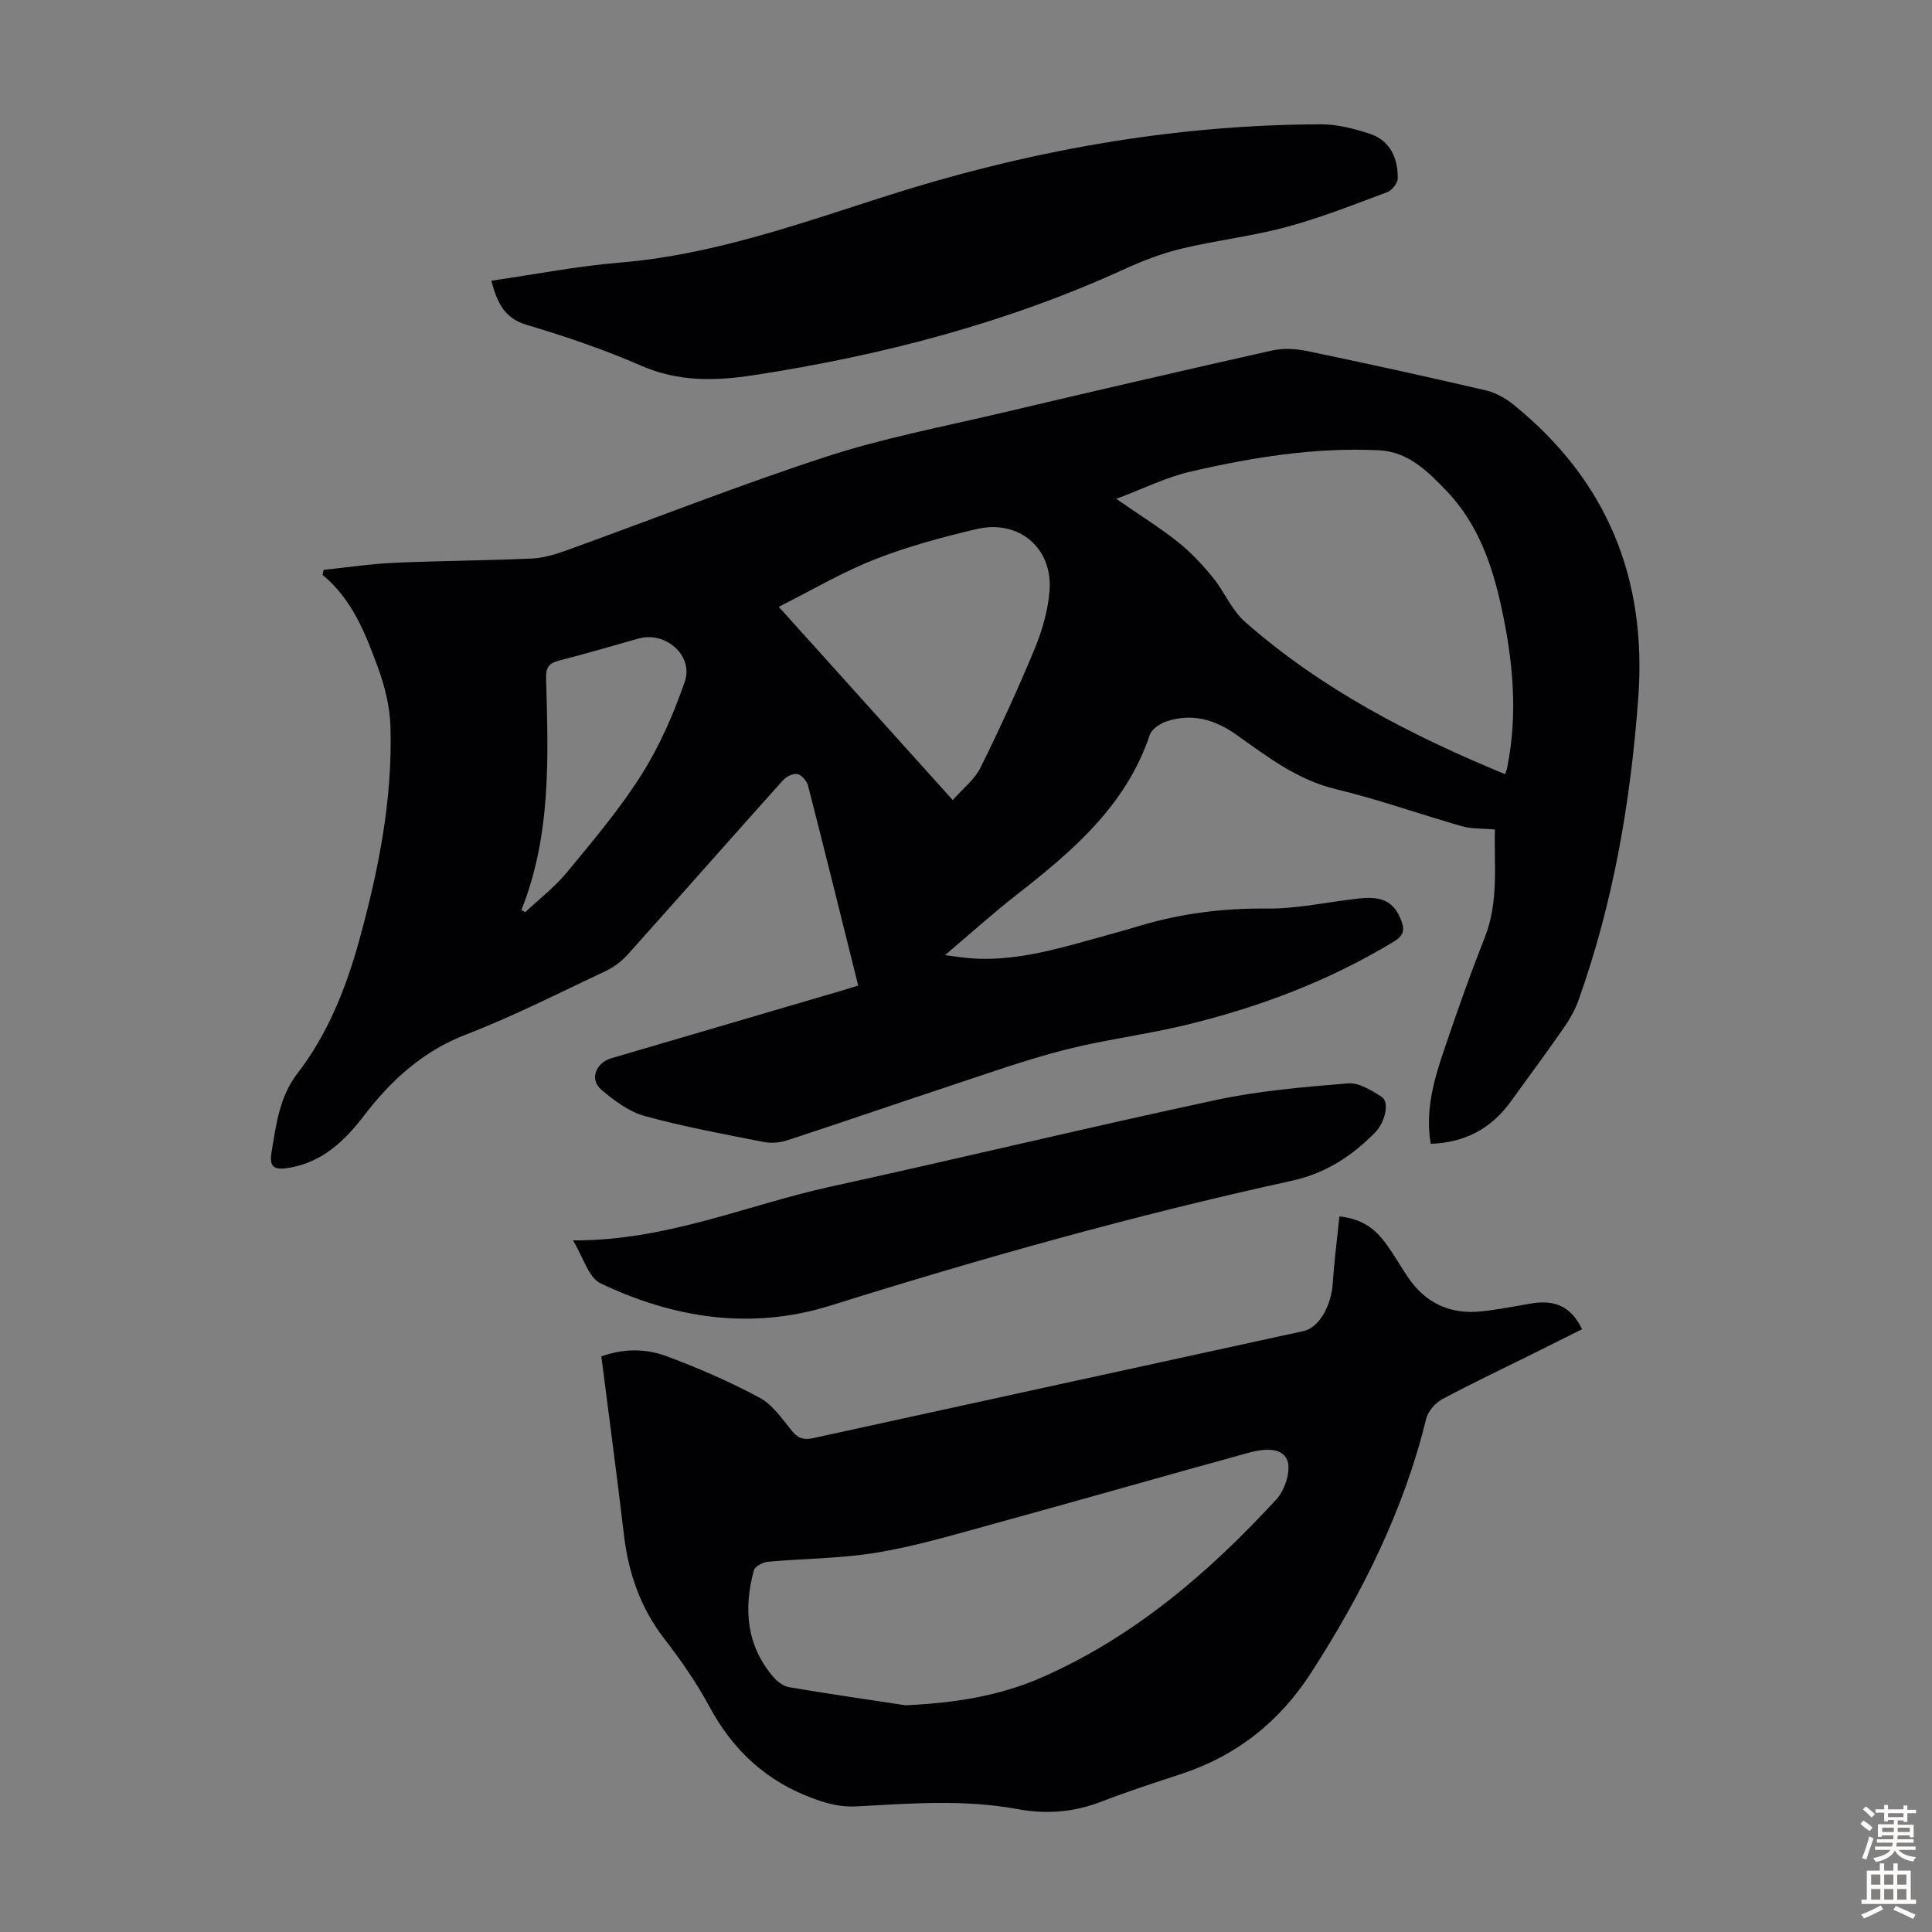
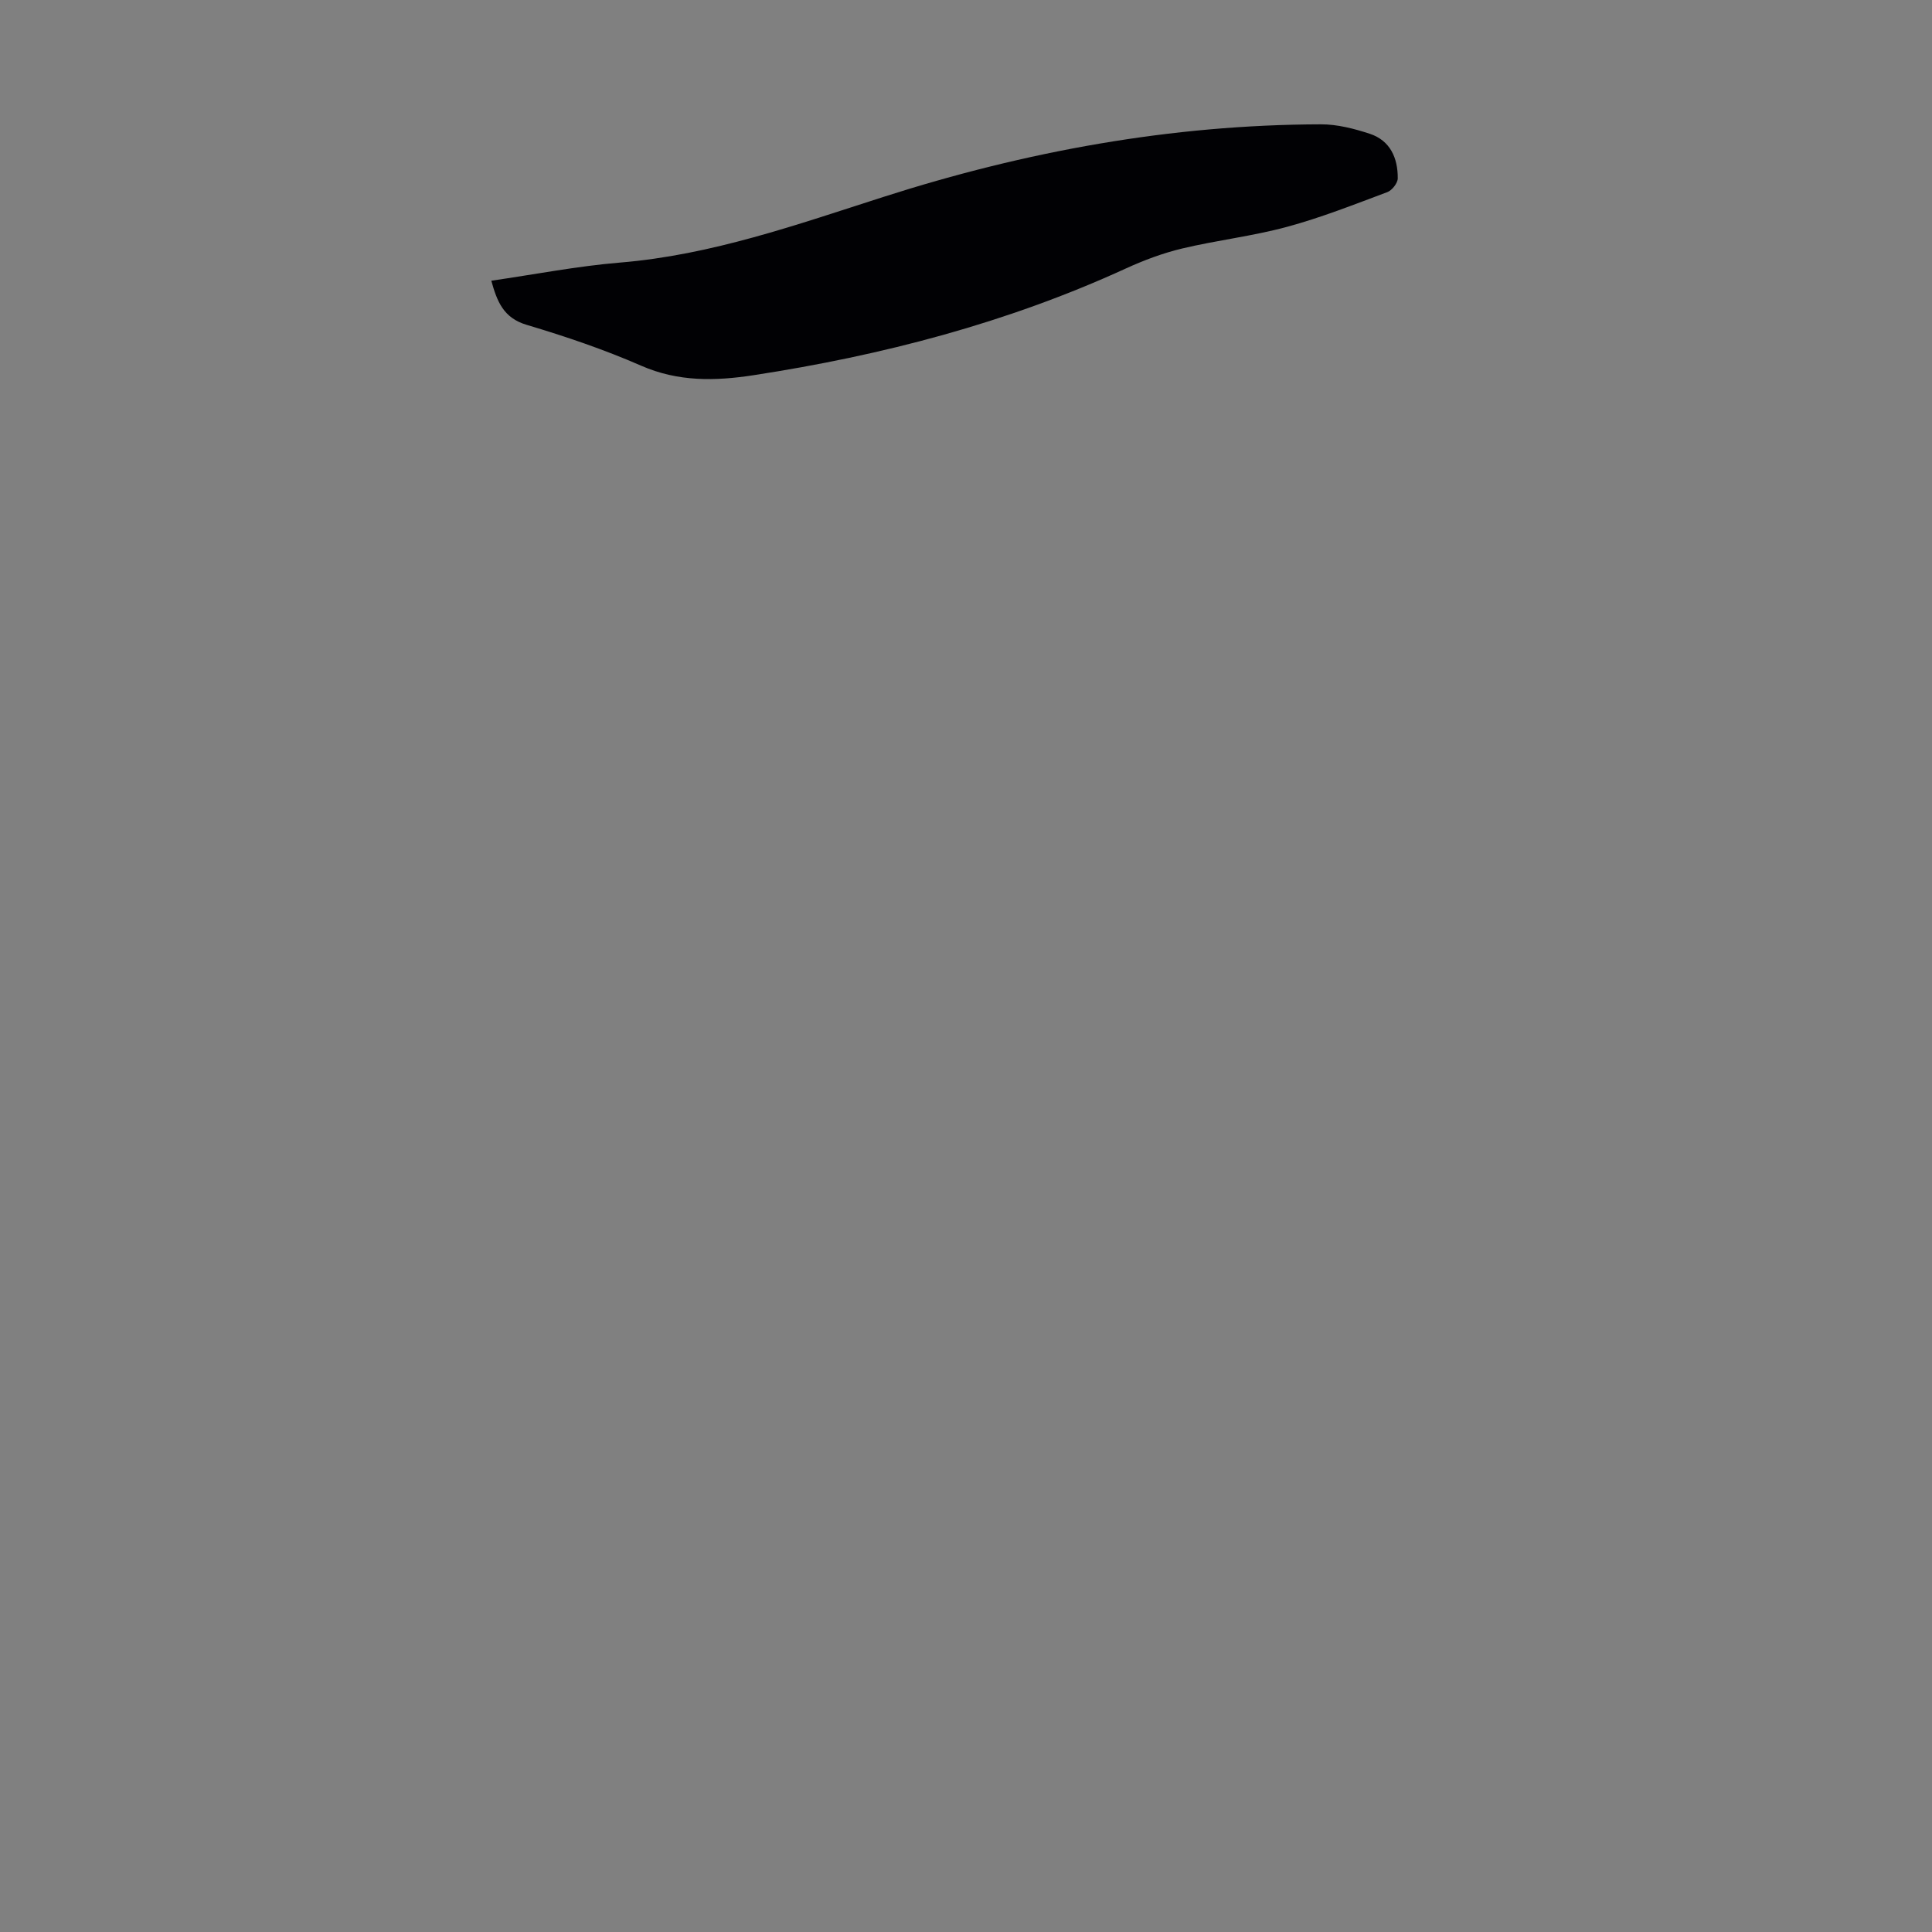
<svg xmlns="http://www.w3.org/2000/svg" enable-background="new 0 0 400 400" viewBox="0 0 400 400">
  <rect x="0" y="0" width="400" height="400" fill="#808080" stroke="none" />
  <g fill="#010104">
-     <path d="m177.68 204.05c-3.5-14.04-6.87-27.7-10.37-41.34-.25-.98-1.3-2.23-2.19-2.44-.86-.21-2.31.49-2.99 1.25-10.76 12-21.41 24.1-32.17 36.11-1.22 1.36-2.81 2.58-4.46 3.36-9.6 4.52-19.09 9.37-28.98 13.18-8.98 3.47-15.52 9.44-21.17 16.83-3.96 5.17-8.5 9.51-15.25 10.74-3.3.6-4.43.01-3.87-3.27.95-5.64 1.61-11.37 5.37-16.26 6.29-8.17 10.04-17.63 12.77-27.51 4-14.51 6.93-29.21 6.47-44.33-.13-4.13-1.2-8.38-2.63-12.28-2.58-7.01-5.33-14.04-11.43-19.07.08-.35.15-.7.23-1.04 4.88-.5 9.75-1.24 14.64-1.46 9.47-.42 18.96-.46 28.44-.88 2.4-.11 4.85-.84 7.14-1.67 17.97-6.48 35.75-13.52 53.9-19.44 11.75-3.83 24.01-6.16 36.07-9 18.71-4.42 37.43-8.76 56.19-12.97 2.29-.51 4.9-.36 7.23.12 12.35 2.57 24.67 5.27 36.96 8.13 2.08.48 4.16 1.66 5.84 3.02 19.26 15.63 27.58 35.85 25.77 60.61-1.57 21.42-5.14 42.39-12.38 62.65-.74 2.06-1.88 4.04-3.13 5.84-3.58 5.14-7.3 10.18-10.98 15.25-4.02 5.52-9.44 8.39-16.49 8.64-1.13-6.66.55-12.89 2.62-19 2.68-7.94 5.46-15.85 8.55-23.64 3.01-7.59 1.9-15.38 2.13-22.44-2.53-.23-4.78-.1-6.83-.68-8.7-2.47-17.25-5.55-26.04-7.66-8.05-1.92-14.26-6.74-20.7-11.31-4.49-3.18-9.26-4.49-14.53-2.7-1.31.45-2.96 1.58-3.36 2.77-4.93 14.66-16.02 24.08-27.63 33.14-4.83 3.77-9.39 7.9-14.77 12.45 2.42.3 4.09.59 5.77.69 8.18.51 15.97-1.54 23.74-3.7 3.55-.99 7.11-1.95 10.64-3.01 8.62-2.6 17.36-3.71 26.43-3.62 6.42.07 12.86-1.42 19.3-2.11 4.82-.52 7.16.86 8.58 4.58.76 1.98.49 3.14-1.5 4.35-13.62 8.26-28.33 13.77-43.74 17.43-8.15 1.93-16.52 2.96-24.62 5.05-7.99 2.05-15.79 4.84-23.63 7.43-11.25 3.72-22.44 7.59-33.7 11.27-1.51.49-3.32.62-4.88.31-8.22-1.63-16.49-3.13-24.56-5.36-3.28-.91-6.36-3.21-9.01-5.48-2.46-2.1-1.13-5.53 2.13-6.49 15.87-4.66 31.73-9.31 47.6-13.97 1.04-.33 2.09-.65 3.48-1.07zm133.94-43.76c.17-.52.34-.92.42-1.34 2.27-11.2 1.2-22.26-1.21-33.3-1.93-8.87-4.9-17.26-11.29-23.96-3.86-4.04-7.97-8.16-13.99-8.46-13.29-.66-26.34 1.46-39.21 4.45-4.96 1.15-9.64 3.51-15.23 5.6 5 3.47 9.1 6.01 12.85 9 2.64 2.11 5 4.65 7.15 7.28 2.39 2.93 3.89 6.75 6.65 9.18 15.79 13.9 34.21 23.44 53.86 31.55zm-114.36 5.36c2.17-2.47 4.54-4.29 5.73-6.69 4-8.09 7.78-16.31 11.23-24.65 1.56-3.76 2.74-7.88 3.07-11.92.74-8.87-6.32-14.9-15.04-12.86-7.14 1.67-14.3 3.6-21.12 6.28-6.74 2.65-13.05 6.38-19.9 9.82 12.18 13.54 23.69 26.31 36.03 40.02zm-89.31 22.75c.26.15.52.31.79.46 2.91-2.74 6.15-5.22 8.67-8.29 5.39-6.54 10.92-13.07 15.43-20.22 3.75-5.94 6.65-12.58 8.94-19.24 1.86-5.42-4.04-10.47-9.57-8.91-5.48 1.54-10.93 3.16-16.45 4.56-2.13.54-2.77 1.47-2.7 3.69.45 16.19 1.1 32.43-5.11 47.95z" />
-     <path d="m277.31 251.84c4.97.54 7.62 2.83 9.76 5.81 1.56 2.18 2.91 4.51 4.4 6.74 3.64 5.43 8.79 7.79 15.23 7.12 3.44-.36 6.85-1.05 10.26-1.63 5.08-.86 8.37.7 10.59 5.32-3.45 1.72-6.9 3.46-10.37 5.18-6.21 3.08-12.48 6.03-18.58 9.31-1.44.78-2.94 2.49-3.32 4.04-4.66 19.03-13.28 36.22-23.81 52.57-6.53 10.15-15.45 17.23-26.96 21-5.52 1.81-11.05 3.61-16.46 5.7-5.68 2.19-11.35 2.67-17.35 1.56-11.09-2.06-22.29-1.17-33.45-.56-3.08.17-5.77-.52-8.68-1.57-9.84-3.56-16.79-9.99-21.72-19.14-2.64-4.9-5.87-9.55-9.28-13.96-4.96-6.41-7.45-13.6-8.39-21.54-1.45-12.31-3.1-24.61-4.68-36.96 4.87-1.74 9.41-1.57 13.57-.02 6.57 2.45 13.06 5.27 19.23 8.59 2.7 1.46 4.67 4.42 6.71 6.92 1.27 1.55 2.53 1.82 4.35 1.43 33.84-7.41 67.69-14.78 101.54-22.17 3.18-.69 5.75-5.25 6.03-9.89.3-4.52.89-9.01 1.38-13.85zm-89.82 101.22c9.85-.45 19.31-1.85 28.26-5.79 19.1-8.41 34.57-21.71 48.53-36.86 1.77-1.92 3.1-6.1 2.2-8.17-1.24-2.84-5.29-2.2-8.2-1.4-17.55 4.83-35.05 9.85-52.6 14.67-7.95 2.18-15.9 4.56-24.01 5.92-7.46 1.26-15.14 1.22-22.71 1.92-1.04.1-2.66.96-2.88 1.77-2.16 7.96-1.56 15.54 4.04 22.09.81.95 2.06 1.9 3.24 2.1 8.03 1.37 16.08 2.53 24.13 3.75z" />
    <path d="m101.72 58.12c9.04-1.31 17.82-3.03 26.69-3.76 18.93-1.57 36.6-7.86 54.46-13.58 29.46-9.45 59.6-14.96 90.61-15.04 3.37-.01 6.86.89 10.1 1.95 4.26 1.4 5.84 5.04 5.81 9.24-.01.98-1.19 2.49-2.17 2.85-6.88 2.57-13.74 5.29-20.81 7.2-7.1 1.92-14.49 2.76-21.66 4.47-3.98.95-7.9 2.42-11.64 4.13-24.59 11.27-50.45 18.01-77.08 22.1-7.94 1.22-15.62 1.4-23.32-1.98-7.66-3.35-15.64-6.05-23.66-8.44-4.81-1.43-6.13-4.82-7.33-9.14z" />
-     <path d="m118.62 256.81c19.4.1 36.03-7.35 53.45-11.15 26.63-5.82 53.13-12.24 79.79-17.94 8.93-1.91 18.14-2.67 27.26-3.42 2.24-.18 4.84 1.45 6.93 2.78 1.69 1.07.75 5.29-1.41 7.46-4.86 4.89-10.18 8.39-17.3 9.95-32.22 7.04-63.94 15.96-95.42 25.82-16.34 5.12-32.39 2.64-47.59-4.61-2.49-1.2-3.56-5.4-5.71-8.89z" />
  </g>
-   <path d="m385.2 377.6.6-.7c.6.4 1.3.9 1.9 1.5l-.6.7c-.8-.5-1.4-1-1.9-1.5zm.3 7.1c.6-1.4 1.1-2.9 1.5-4.5.3.1.6.3.9.4-.5 1.4-1 2.9-1.5 4.4zm.2-10.1.6-.6c.7.5 1.3 1.1 1.9 1.6l-.7.7c-.6-.6-1.2-1.2-1.8-1.7zm8.4-.8h.8v.9h1.8v.7h-1.8v1.8h-.8v-.3h-1.2v.9h3.3v2.6h-.8v-.4h-2.5c0 .3 0 .6-.1.8h3.4v.7h-3.5c0 .3-.1.6-.1.8h4v.7h-3.5c.7.9 1.9 1.3 3.6 1.5-.2.2-.4.5-.6.9-1.9-.3-3.2-1.1-3.8-2.3-.5 1.1-1.8 2-3.9 2.4-.2-.3-.4-.5-.6-.8 1.9-.4 3.1-.9 3.6-1.7h-3.2v-.7h3.5c.1-.2.1-.5.2-.8h-3.3v-.7h3.4c0-.2 0-.5 0-.8h-2.4v.3h-.8v-2.6h3.3v-.9h-1.2v.3h-.8v-1.8h-1.8v-.7h1.8v-.9h.8v.9h3.2zm-4.4 5.5h2.4c0-.3 0-.6 0-.9h-2.4zm1.2-3.1h3.2v-.8h-3.2zm4.4 2.2h-2.4v.9h2.5v-.9z" fill="#fcfbfa" />
-   <path d="m389.2 385.8h.9v1.5h1.9v-1.5h.9v1.5h2.7v6h1.1v.9h-11.3v-.9h1.1v-6h2.7zm.2 8.7.5.8c-1.2.6-2.5 1.3-4 1.9-.2-.3-.3-.6-.6-.8 1.6-.6 3-1.3 4.1-1.9zm-2-4.3h1.9v-2.1h-1.9zm0 3.1h1.9v-2.2h-1.9zm2.7-3.1h1.9v-2.1h-1.9zm0 3.1h1.9v-2.2h-1.9zm2.4 1.3c1.4.6 2.7 1.2 4.1 1.8l-.5.9c-1.5-.7-2.8-1.4-4.1-1.9zm2.2-6.5h-1.9v2.1h1.9zm-1.9 5.2h1.9v-2.2h-1.9z" fill="#fcfbfa" />
</svg>